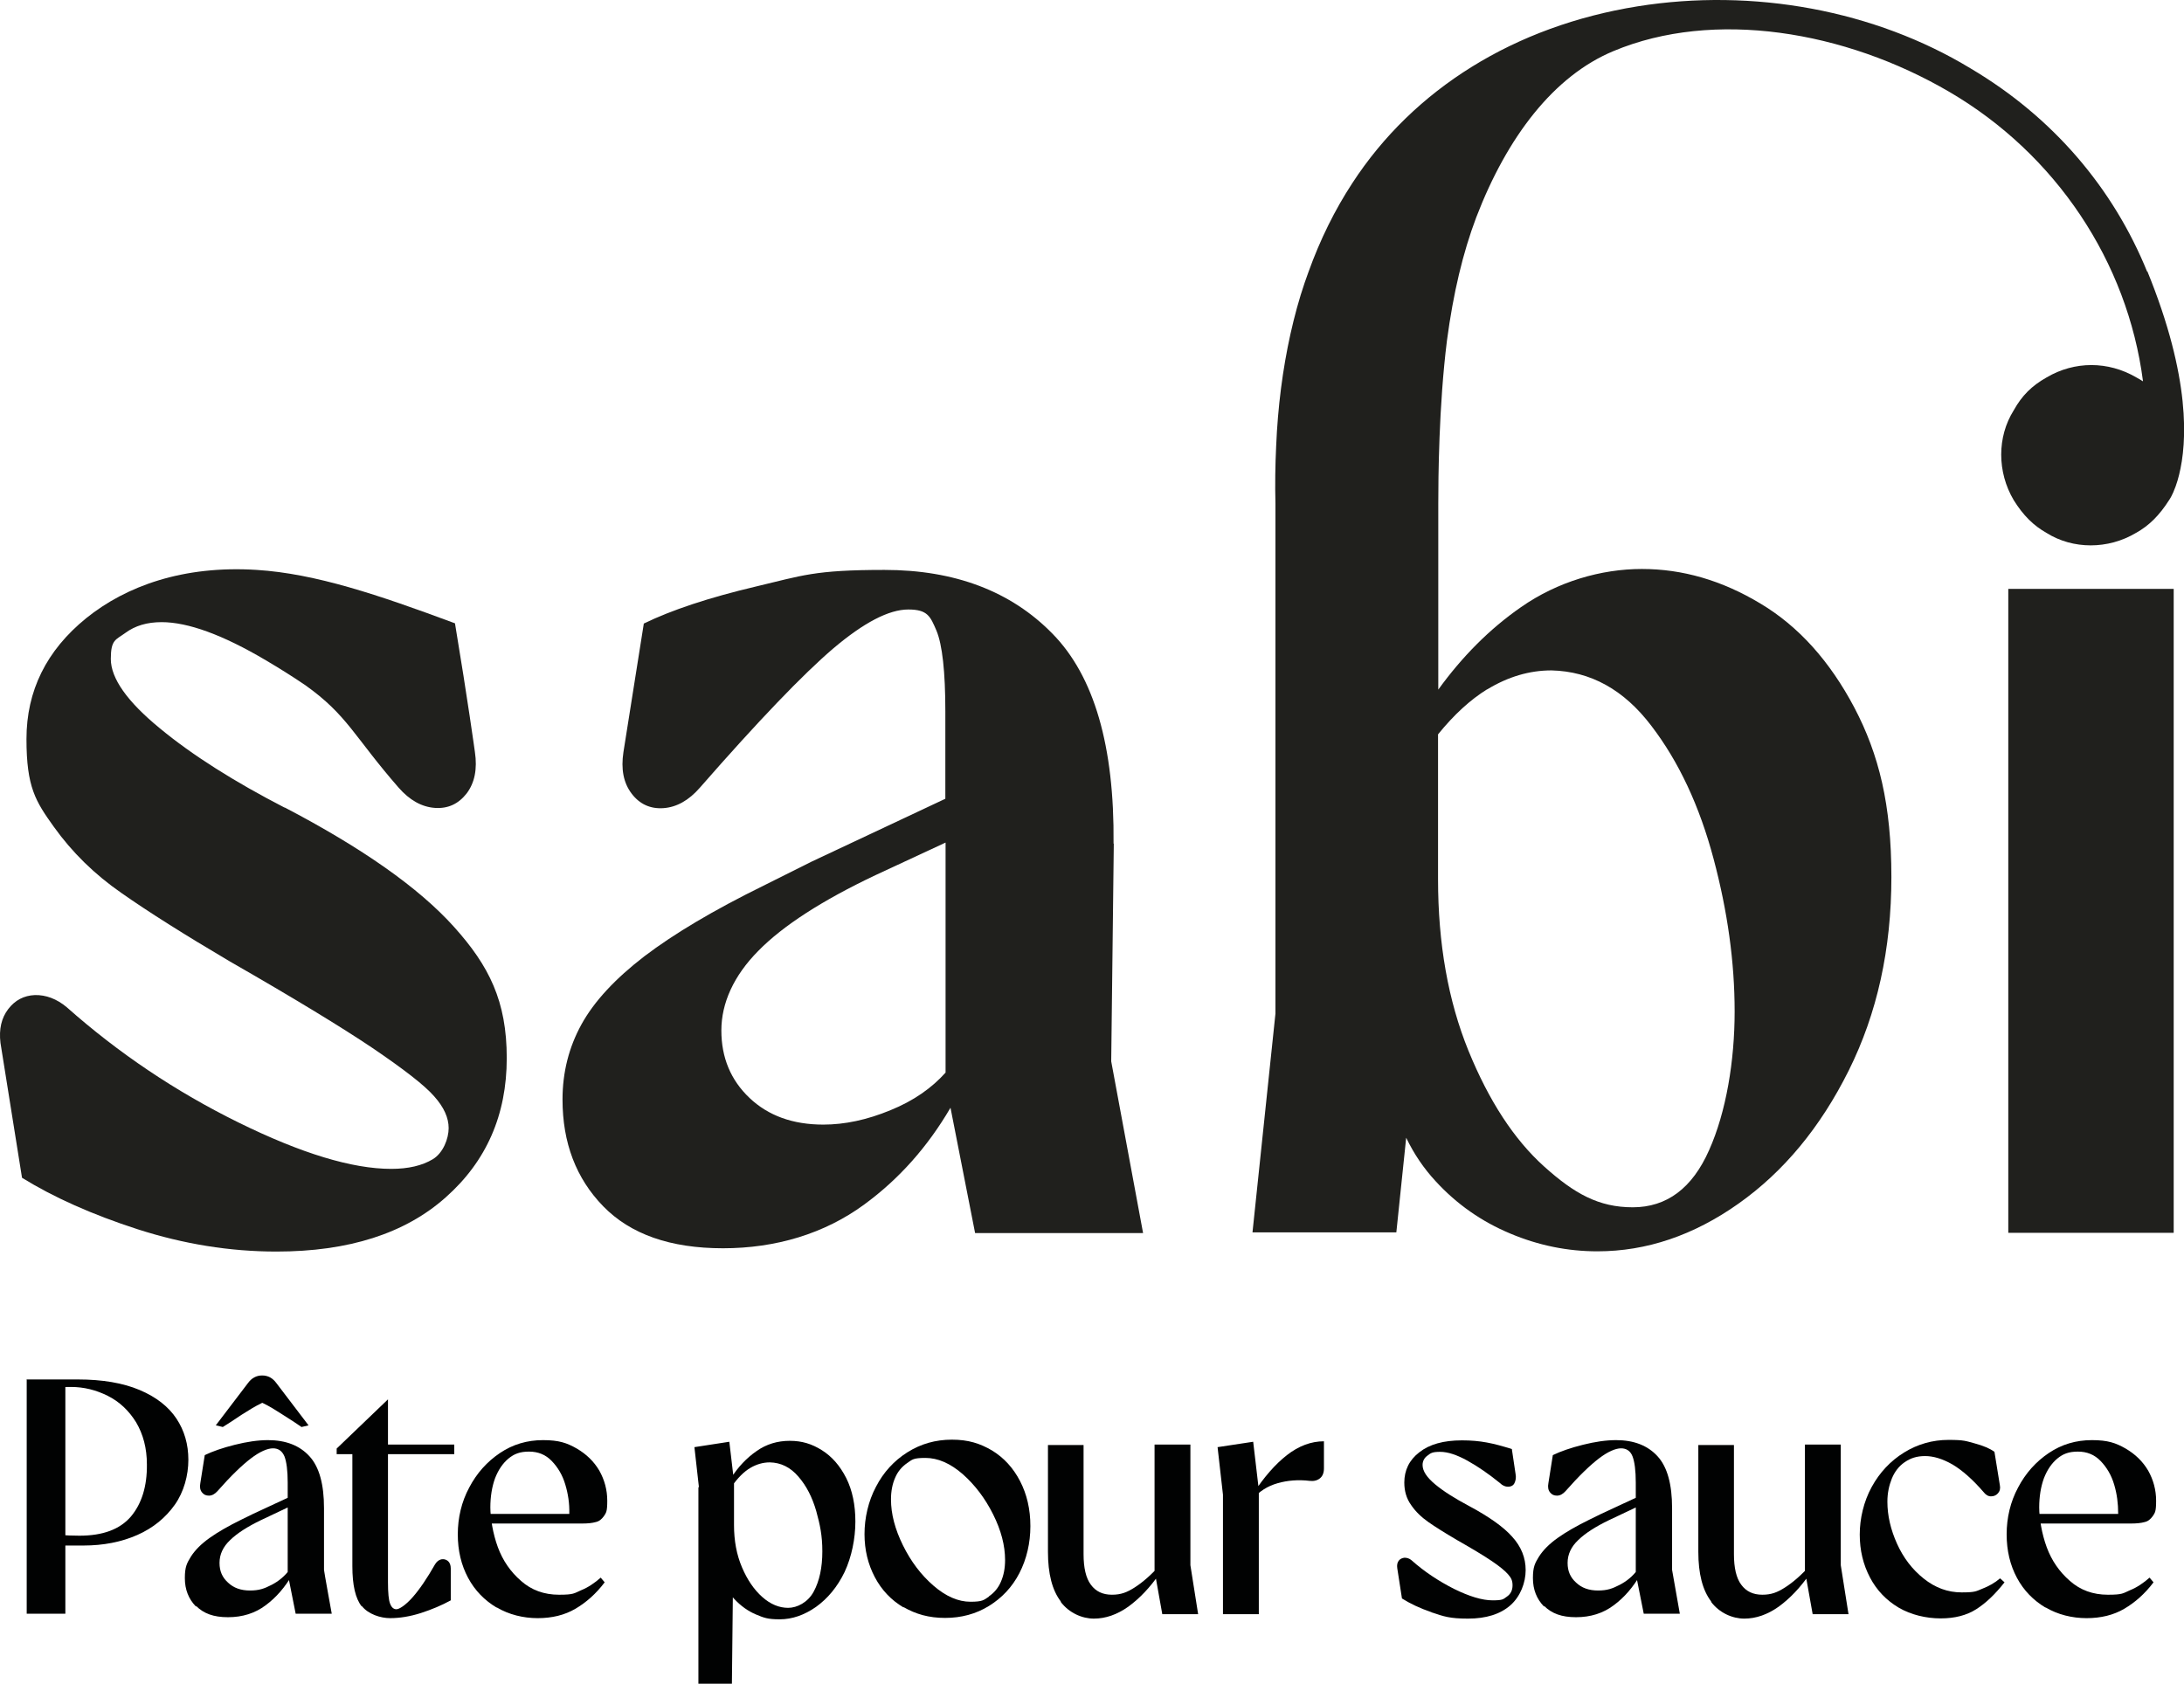
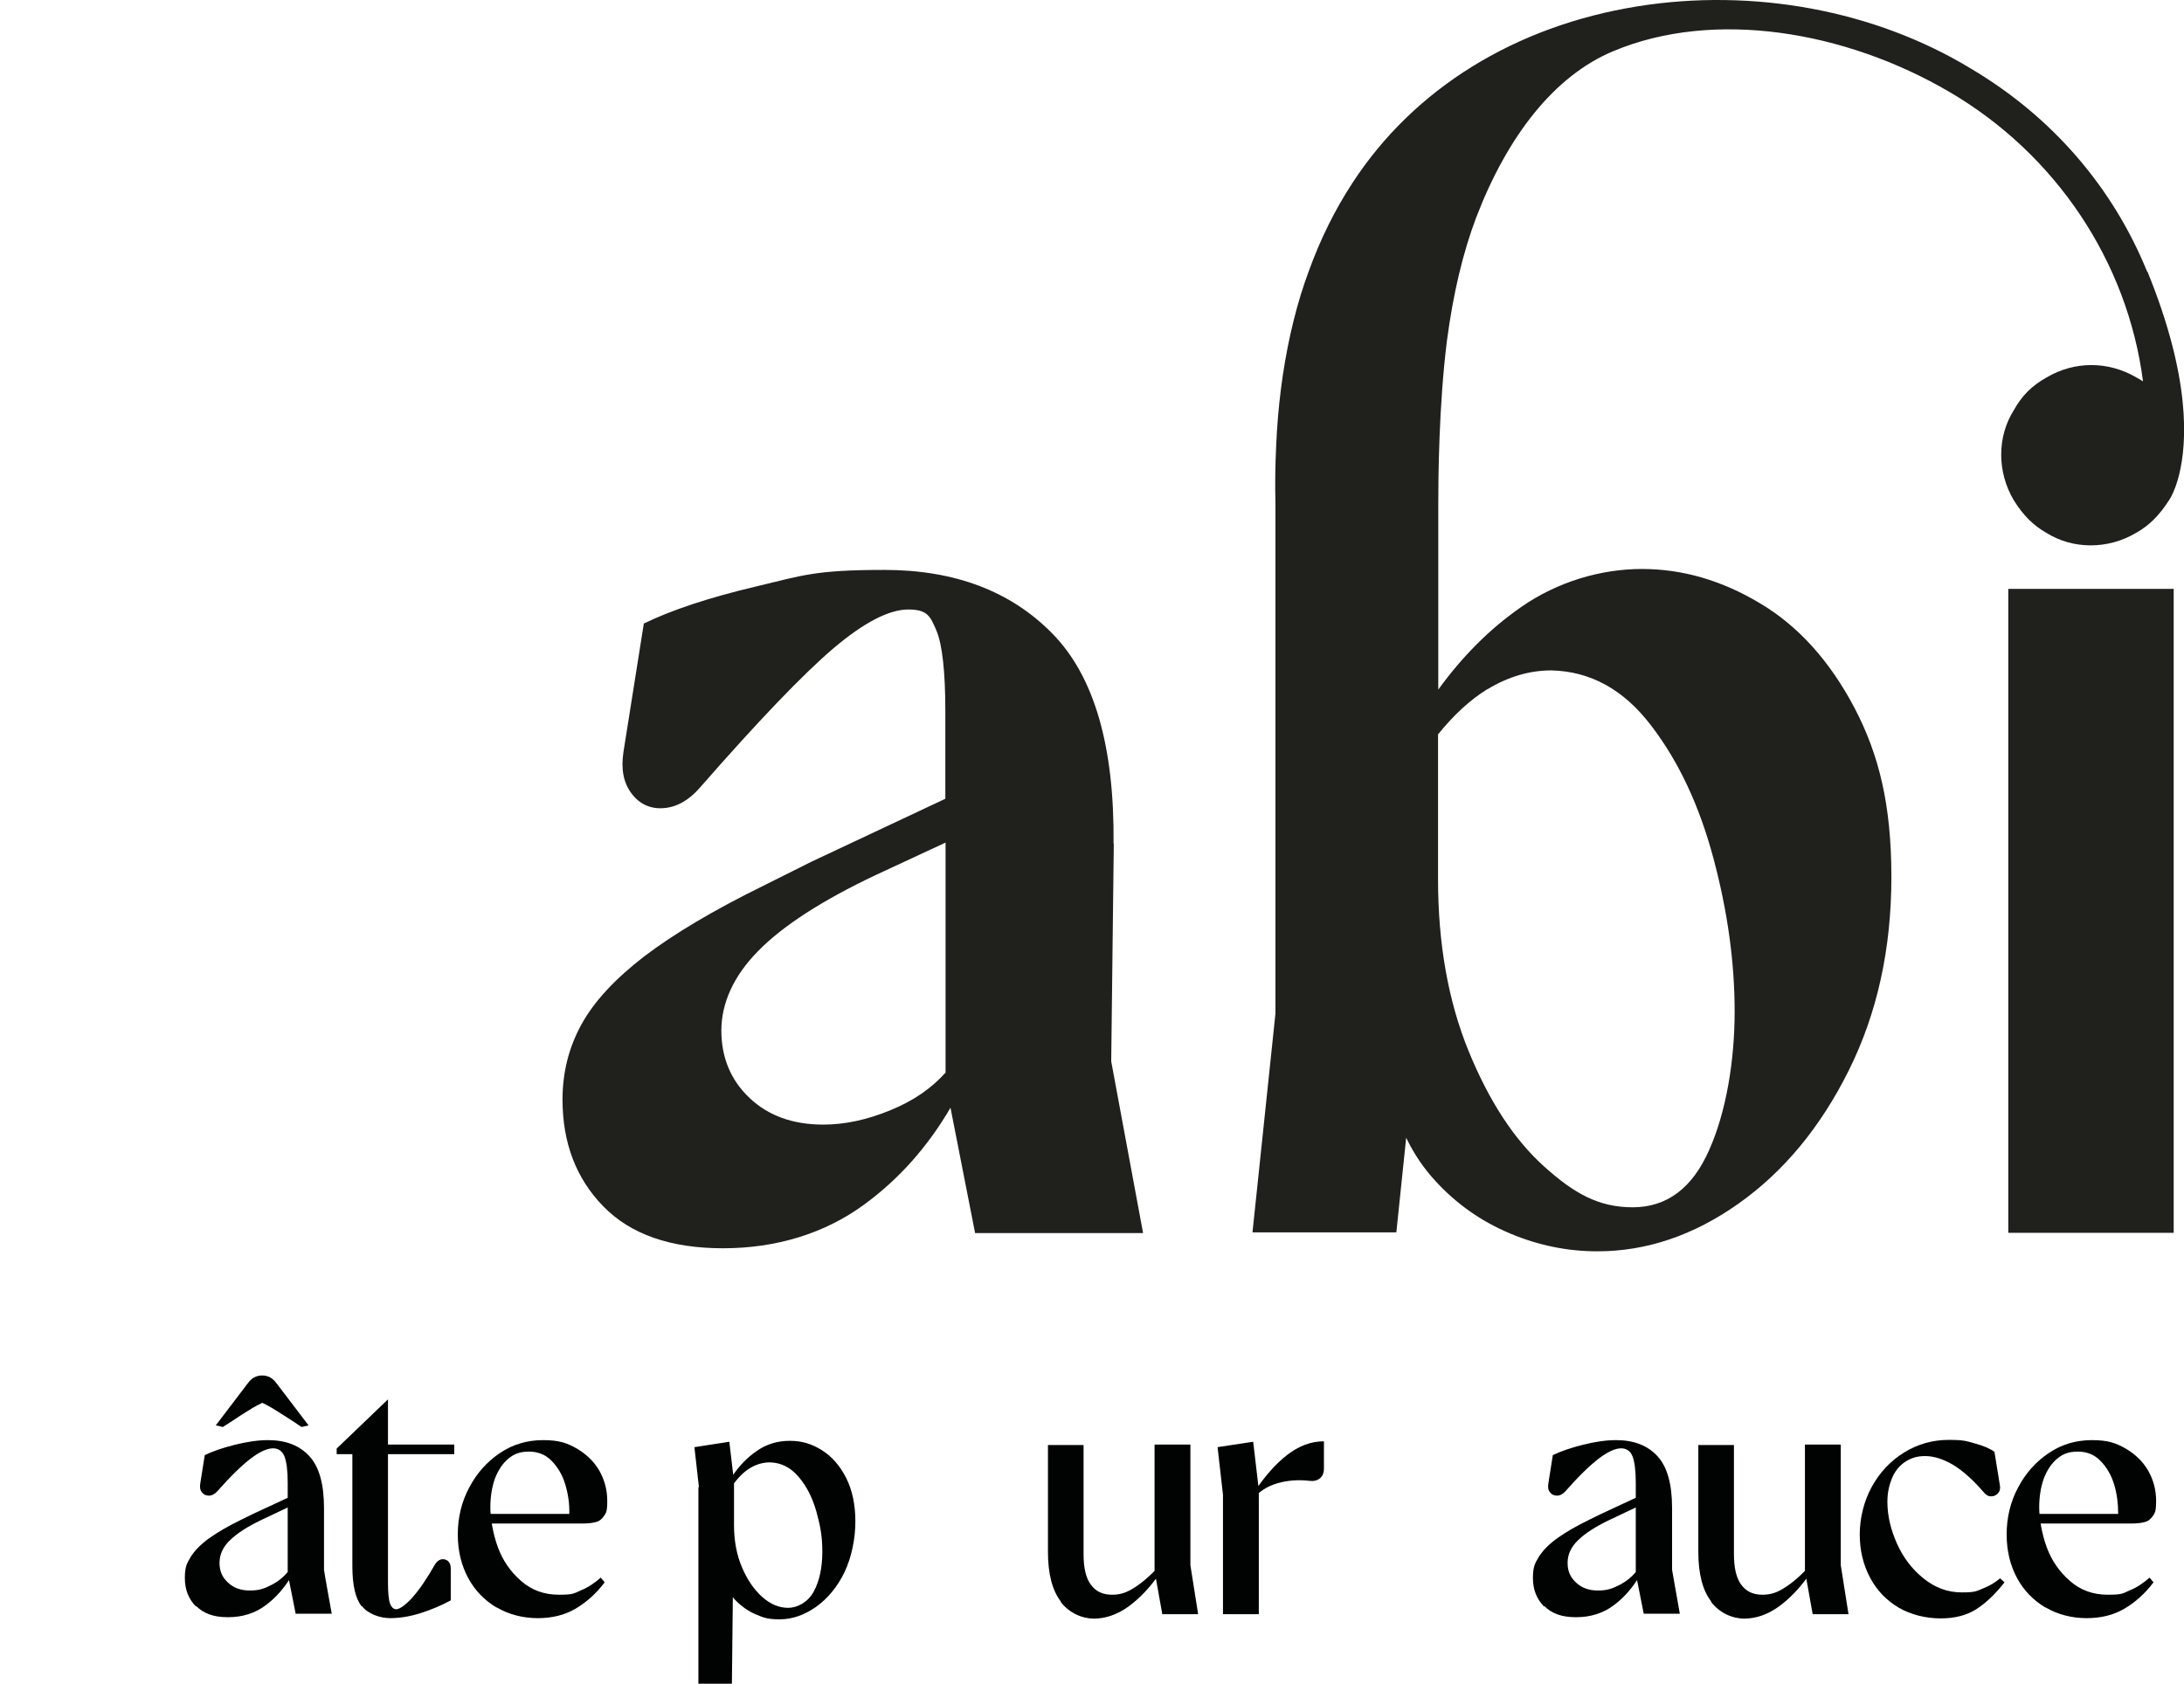
<svg xmlns="http://www.w3.org/2000/svg" viewBox="0 0 932.2 718.8" version="1.1" id="Calque_1">
  <defs>
    <style>
      .st0 {
        fill: #20201d;
      }

      .st1 {
        fill: #010202;
      }
    </style>
  </defs>
  <g>
    <path d="M475.3,360.1c.4-41.6-8.3-71.5-26.1-89.6-17.7-18.1-41.7-27.2-71.7-27.2s-35,2.4-54.9,7.1c-19.9,4.7-35.9,10-47.8,15.8l-8.7,54.9c-1.1,7.2,0,13.1,3.5,17.7,3.4,4.5,8,6.6,13.6,6.2s10.8-3.3,15.5-8.7c25-28.6,44-48.4,57-59.5,13-11,23.7-16.6,32-16.6s9.4,3,12,9c2.5,6,3.8,17.5,3.8,34.5v37.3l-57,26.8-20.6,10.3c-21.4,10.5-38.3,20.6-50.8,30.1-12.5,9.6-21.5,19.3-26.9,29.1-5.4,9.8-8.1,20.5-8.1,32.1,0,18.5,5.8,33.7,17.4,45.6,11.6,11.9,28.6,17.9,51.1,17.9s43.3-6.2,60.3-18.7c14.9-10.9,27.1-24.7,36.8-41.3l10.5,53.5h71.7l-13.6-73.3,1.1-92.9h0ZM403.6,457.9c-6,6.7-13.8,12.1-23.4,16-10.1,4.2-19.7,6.2-28.8,6.2-13,0-23.5-3.8-31.5-11.4s-12-17.2-12-28.8,5.2-23.3,15.8-34c10.5-10.7,27.2-21.5,50-32.3l29.9-13.9v98.1h0Z" class="st0" />
-     <path d="M121.7,344.9c-21.7-11.2-39.6-22.5-53.5-34-13.9-11.4-20.9-21.3-20.9-29.6s2.1-8.1,6.2-11.1c4.2-3.1,9.3-4.6,15.5-4.6,11.2,0,26.1,5.4,44.5,16.3,5.6,3.3,11.2,6.8,16.8,10.6,18.1,12.9,20.7,21.8,39.8,43.7,4.7,5.4,9.9,8.3,15.5,8.7,5.6.4,10.1-1.7,13.6-6.2,3.4-4.5,4.6-10.4,3.5-17.7,0,0-3.1-22.5-8.5-54.9-32.8-12.2-59.5-21.2-84.6-22.8-31.4-2-55.8,6.9-72.8,20.6-17,13.8-25.5,31-25.5,51.6s3.9,26.6,11.7,37.5c7.8,10.9,17.4,20.3,28.8,28.2,11.4,8,26.9,17.8,46.4,29.3,27.2,15.6,47.4,27.9,60.8,36.9,13.4,9.1,22.2,15.9,26.3,20.6,4.2,4.7,6.2,9.2,6.2,13.6s-2.3,10.6-6.8,13.3c-4.5,2.7-10.4,4.1-17.7,4.1-16.7,0-38.4-6.6-65.2-19.8-26.8-13.2-51.2-29.6-73.3-49.2-4.3-3.6-8.9-5.3-13.6-5.2-4.7.2-8.5,2.2-11.4,6s-4,8.6-3.3,14.4l9.2,57.6c13.4,8.3,29.9,15.7,49.4,22,19.6,6.3,39.3,9.5,59.2,9.5,30.8,0,54.9-7.7,72.2-23.1,17.4-15.4,26.1-35.2,26.1-59.5s-7.5-39.3-22.5-56-39.2-33.7-72.5-51.1l.4.3Z" class="st0" />
    <rect height="274.9" width="70.6" y="251.4" x="857.2" class="st0" />
    <path d="M916.6,116.3c-14.6-36.1-40.5-66.4-75.5-87.1-40.9-24.8-92.7-34.4-142.1-26.5-52.4,8.4-95.6,35.2-121.8,75.5-7.4,11.3-13.7,24-18.7,37.9h0l-1.6,4.5c-2.4,7-4.4,14.4-6.1,22-3.3,14.9-5.4,31-6.1,47.9-.4,8.2-.5,16.4-.3,24.5v217.7l-9.8,93.4h61.4l4.2-40.4c3.3,6.9,7.5,13.1,12.6,18.6,9,9.8,19.6,17.2,31.8,22.3,12.1,5.1,24.5,7.6,37.2,7.6,21,0,41.1-6.8,60.3-20.4,19.2-13.6,34.9-32.5,47-56.8s18.2-51.8,18.2-82.6-5.3-52.3-15.8-72.3c-10.5-19.9-23.9-34.8-40.2-44.5-16.3-9.8-33.1-14.7-50.5-14.7s-36,5.4-51.6,16.3c-13.4,9.3-25.1,21.1-35.3,35.2v-79.4c0-10.5.2-41.7,3.7-69.6,2.7-20.3,6.8-37.5,12.5-52.6,13.2-34.4,33.1-60.4,58.6-71,42.8-17.9,98.7-8.7,143.3,17.4,45.5,26.6,76.1,72.5,82.7,123.6-1-.6-1.9-1.2-2.9-1.7-12-7-26.3-7-38.2,0-6.4,3.6-10.6,7.8-14.1,14.1-7.1,11.3-7.1,26.3,0,38.3,4.1,6.6,8.5,10.9,14,14,11.3,7.1,26.3,7.1,38.2,0,5.6-3.1,10-7.5,14.2-14.1,0,0,1.3-1.8,2.7-5.7.6-1.7,1.1-3.3,1.5-5,3.4-13.7,5.1-41.2-13.6-87v.6ZM634.8,294.3c8.9-5.4,18-8.1,27.4-8.1,16.7.4,30.9,8.2,42.6,23.6,11.8,15.4,20.6,34.3,26.6,56.8s9,44.2,9,65.2-3.6,42.9-10.9,59.2c-7.2,16.3-18.1,24.4-32.6,24.4s-24.9-5.8-37.8-17.4c-12.9-11.6-23.6-28.1-32.3-49.4-8.7-21.4-13-45.8-13-73.3v-61.8c6.8-8.4,13.8-14.8,20.9-19.2h0Z" class="st0" />
  </g>
  <g>
-     <path d="M11.3,588.9h21.9c10.5,0,19.3,1.5,26.4,4.5s12.3,7.1,15.7,12.2c3.4,5.1,5.1,11,5.1,17.6s-1.9,13.7-5.8,19.2-9.2,9.9-16,12.9-14.5,4.5-23,4.5h-10v-4.6c2.5.3,5.2.4,8.3.4,10,0,17.3-2.7,22-8.2,4.6-5.5,6.9-12.9,6.8-22.2,0-7-1.6-12.9-4.6-18-3.1-5-7.1-8.8-12.1-11.3s-10.2-3.8-15.7-3.8-3,.2-4.4.3l2-1.9v98.4H11.4v-100.1h-.1Z" class="st1" />
    <path d="M83.6,685.8c-3.1-3.2-4.7-7.2-4.7-12.1s.9-6.4,2.6-9.2c1.8-2.8,4.4-5.4,7.9-7.9s8-5.1,13.7-7.9l4.9-2.4,18.5-8.6v4.1l-15.2,7.2c-5.6,2.7-10,5.5-13,8.4-3.1,2.9-4.6,6.2-4.6,9.8s1.2,6.2,3.6,8.4c2.4,2.3,5.5,3.4,9.4,3.4s6.1-.8,9.2-2.4c3.1-1.6,5.6-3.7,7.6-6.4l1.3,2c-3.1,5.3-6.8,9.7-11.4,13.1-4.5,3.4-9.9,5.1-16.1,5.1s-10.4-1.6-13.6-4.8v.2ZM122.8,672.4v-39.5c0-5.1-.5-8.9-1.4-11.2-1-2.3-2.6-3.4-4.9-3.4s-5.6,1.4-9.4,4.3c-3.8,2.9-8.6,7.5-14.3,14-1.1,1.2-2.3,1.9-3.6,1.9s-2.2-.4-3-1.4-1-2.3-.7-3.9l1.9-12c3.3-1.6,7.6-3.1,12.8-4.4,5.2-1.3,9.9-2,14.2-2,7.6,0,13.5,2.3,17.7,6.9,4.2,4.6,6.2,12,6.2,22.2v26.3c-.1,0,3.3,18.7,3.3,18.7h-15.4l-3.3-16.6h-.1ZM92.1,608.5l13.7-18c1.6-2.2,3.6-3.3,6.1-3.3s4.5,1.1,6.1,3.3l13.7,18-3,.7-3.1-2.1c-3.5-2.3-6.6-4.2-9.3-5.9-2.7-1.6-5.5-3-8.4-4h8.2c-3,1-5.8,2.4-8.5,4s-5.8,3.6-9.2,5.9l-3.3,2.1-2.9-.7h-.1Z" class="st1" />
    <path d="M154.4,685.8c-2.7-3.4-4-9.1-4-17.2v-47.8c.1,0-6.7,0-6.7,0v-2.4l21.9-21v19.3h28.3v4.1h-28.3v54.6c0,4.6.3,7.7.9,9.2.6,1.6,1.5,2.4,2.7,2.4s3.9-1.7,6.9-5.1c3-3.4,6.2-8.1,9.6-14.1.7-1.1,1.5-1.8,2.6-2.1,1.1-.2,2,0,2.9.7.8.7,1.2,1.8,1.2,3.2v13.6c-3.8,2.1-8.1,3.9-12.7,5.4-4.7,1.5-9.1,2.2-13.2,2.2s-9.3-1.7-12-5.1h-.1Z" class="st1" />
    <path d="M212,686.3c-5.2-3.1-9.3-7.3-12.2-12.7-2.9-5.4-4.4-11.6-4.4-18.6s1.6-13.9,4.9-20c3.2-6.1,7.6-11,13.1-14.7s11.6-5.5,18.4-5.5,10.2,1.2,14.4,3.6c4.1,2.4,7.3,5.5,9.6,9.4,2.2,3.9,3.4,8.2,3.4,12.9s-.5,5.1-1.4,6.5c-1,1.4-2.1,2.3-3.6,2.6-1.4.4-3.3.6-5.7.6h-41.2v-4.1h41.9l-6.2,3.1v-3.4c.1-4.1-.5-8.2-1.7-12.2-1.2-4.1-3.2-7.4-5.8-10.1-2.6-2.7-5.8-4-9.7-4s-6.4,1-8.8,3-4.3,4.8-5.7,8.4c-1.3,3.6-2,7.8-2,12.4s1.1,11.3,3.2,17,5.4,10.5,9.9,14.4c4.4,3.9,9.8,5.9,16.2,5.9s6.4-.6,9.4-1.9c3-1.2,5.8-3.1,8.4-5.4l1.7,2c-3.7,4.9-7.9,8.6-12.5,11.3s-10,4-16.1,4-12.3-1.5-17.5-4.6h0Z" class="st1" />
    <path d="M298.3,634.7l-1.9-16.9,14.9-2.3,2,17v18.6c0,6.6,1.1,12.6,3.4,18s5.2,9.6,8.7,12.7c3.5,3.1,7.2,4.6,11,4.6s8.4-2.3,10.9-6.9c2.5-4.6,3.7-10.4,3.7-17.2s-1-11.4-2.6-17.2c-1.7-5.9-4.2-10.8-7.6-14.7-3.4-4-7.5-6-12.2-6.1-2.9,0-5.7.8-8.4,2.4-2.7,1.6-5.4,4.3-8.1,8.2v-4c3-4.7,6.6-8.5,10.8-11.4,4.2-3,9-4.4,14.2-4.4s9.4,1.3,13.7,4c4.3,2.7,7.7,6.6,10.4,11.9,2.6,5.2,3.9,11.4,3.9,18.6s-1.6,15.1-4.6,21.5c-3.1,6.4-7.2,11.3-12.2,14.9-5,3.5-10.2,5.3-15.5,5.3s-6.8-.7-10.2-2.1c-3.3-1.4-6.4-3.6-9.2-6.6-2.8-3-4.7-6.6-5.9-11l5.6-18.2-.7,65.4h-14.3v-83.7l.2-.4Z" class="st1" />
-     <path d="M385.6,686.2c-5.2-3.1-9.3-7.4-12.2-12.9-2.9-5.5-4.4-11.6-4.4-18.4s1.6-14,4.9-20.2c3.2-6.2,7.7-11.1,13.4-14.7,5.7-3.6,12-5.4,19-5.4s12,1.6,17.1,4.6c5.1,3.1,9.1,7.5,12,13.1s4.4,12,4.4,19.2-1.6,14.1-4.7,20.1-7.5,10.6-13,14-11.8,5.1-18.7,5.1-12.5-1.6-17.7-4.6h0ZM422.1,681.5c2.2-1.5,4-3.6,5.1-6.2,1.2-2.7,1.8-5.8,1.8-9.3,0-6.2-1.7-12.7-5.1-19.5s-7.7-12.5-13-17.2c-5.3-4.6-10.6-6.9-15.9-6.9s-5.6.7-7.8,2.2c-2.2,1.5-4,3.6-5.1,6.2-1.2,2.7-1.8,5.8-1.8,9.3,0,6.2,1.7,12.7,5.1,19.6,3.4,6.9,7.7,12.6,13,17.2,5.3,4.6,10.6,6.9,15.8,6.9s5.7-.7,7.9-2.2h0Z" class="st1" />
    <path d="M452.8,683.7c-3.7-4.8-5.5-11.9-5.5-21.2v-45.6h15.2v46.6c0,5.8,1,10.2,3.1,13,2.1,2.9,5.1,4.3,9,4.3s6.4-1,9.7-3.1,6.9-5.2,10.7-9.4v3.4c-4.1,6-8.6,10.7-13.4,14.2-4.8,3.4-9.7,5.1-14.7,5.1s-10.6-2.4-14.2-7.2h.1ZM492.8,670.6v-53.9h15.3v51.5l3.3,20.9h-15.3l-3.3-18.5Z" class="st1" />
    <path d="M522,638.1l-2.3-20.3,15.2-2.3,2.4,20.5v53.1h-15.3v-50.9h0ZM549.3,621.2c5-3.9,10.3-5.9,15.8-5.9v11.6c0,1.9-.6,3.3-1.7,4.2-1.1.9-2.6,1.3-4.3,1.1-5-.6-9.6-.2-13.8,1s-7.7,3.4-10.5,6.6v-2c4.7-7.2,9.5-12.7,14.5-16.6h0Z" class="st1" />
-     <path d="M611.1,688.3c-5-1.7-9.2-3.7-12.7-5.9l-2-12.9c-.2-1.3,0-2.4.6-3.2s1.5-1.2,2.5-1.3c1,0,2.1.3,3,1.1,5.5,4.9,11.6,8.9,18.1,12.2,6.5,3.2,12,4.9,16.5,4.9s4.5-.5,6.1-1.6,2.4-2.7,2.4-4.8-.6-3.2-1.9-4.7c-1.3-1.5-3.6-3.4-7-5.7s-8.4-5.3-14.9-9c-5.1-3-9.1-5.5-12.1-7.6s-5.5-4.5-7.4-7.3c-2-2.8-2.9-6-2.9-9.6,0-5.2,2.1-9.6,6.4-12.9,4.3-3.4,10.3-5.1,18.2-5.1s13.3,1.2,21.3,3.7l1.6,10.7c.3,1.6,0,2.9-.5,3.9s-1.5,1.5-2.7,1.5-2.4-.5-3.5-1.6c-4.7-3.8-9.3-7-13.8-9.5s-8.4-3.8-11.7-3.8-4,.5-5.4,1.6c-1.4,1-2.1,2.4-2.1,4,0,2.6,1.8,5.3,5.4,8.3,3.6,3,8.4,6,14.4,9.2,8.6,4.6,14.8,9,18.5,13.2,3.8,4.2,5.7,8.9,5.7,14.2s-2.2,11.2-6.5,15-10.4,5.7-18.1,5.7-10.3-.9-15.3-2.6h-.2Z" class="st1" />
    <path d="M659,685.8c-3.1-3.2-4.7-7.2-4.7-12.1s.9-6.4,2.6-9.2c1.8-2.8,4.4-5.4,7.9-7.9s8-5.1,13.7-7.9l4.9-2.4,18.5-8.6v4.1l-15.2,7.2c-5.6,2.7-10,5.5-13,8.4-3.1,2.9-4.6,6.2-4.6,9.8s1.2,6.2,3.6,8.4c2.4,2.3,5.5,3.4,9.4,3.4s6.1-.8,9.2-2.4c3.1-1.6,5.6-3.7,7.6-6.4l1.3,2c-3.1,5.3-6.8,9.7-11.4,13.1-4.5,3.4-9.9,5.1-16.1,5.1s-10.4-1.6-13.6-4.8v.2ZM698.2,672.4v-39.5c0-5.1-.5-8.9-1.4-11.2s-2.6-3.4-4.9-3.4-5.6,1.4-9.4,4.3c-3.8,2.9-8.6,7.5-14.3,14-1.1,1.2-2.3,1.9-3.6,1.9s-2.2-.4-3-1.4-1-2.3-.7-3.9l1.9-12c3.3-1.6,7.6-3.1,12.8-4.4,5.2-1.3,9.9-2,14.2-2,7.6,0,13.5,2.3,17.7,6.9,4.2,4.6,6.2,12,6.2,22.2v26.3c0,0,3.3,18.7,3.3,18.7h-15.4l-3.3-16.6h0Z" class="st1" />
    <path d="M730.4,683.7c-3.7-4.8-5.5-11.9-5.5-21.2v-45.6h15.2v46.6c0,5.8,1,10.2,3.1,13,2.1,2.9,5.1,4.3,9,4.3s6.4-1,9.7-3.1,6.9-5.2,10.7-9.4v3.4c-4.1,6-8.6,10.7-13.4,14.2-4.8,3.4-9.7,5.1-14.7,5.1s-10.6-2.4-14.2-7.2h.1ZM770.4,670.6v-53.9h15.3v51.5l3.3,20.9h-15.3l-3.3-18.5Z" class="st1" />
    <path d="M810.4,686.3c-5.2-3.1-9.3-7.3-12.2-12.8s-4.4-11.6-4.4-18.4,1.7-14.1,5.1-20.3c3.4-6.2,8-11.1,13.8-14.7,5.8-3.6,12.2-5.4,19-5.4s7.4.5,11.2,1.5c3.7,1,6.5,2.2,8.4,3.6l2.3,14.2c.3,1.4,0,2.6-.8,3.5s-1.8,1.3-3,1.3-2.3-.7-3.2-1.9c-4.6-5.3-9-9.2-13.2-11.7-4.2-2.4-8.1-3.6-11.7-3.6s-6.2.9-8.7,2.6-4.3,4.1-5.5,7c-1.2,3-1.9,6.2-1.9,9.9,0,5.9,1.4,11.9,4.1,17.9,2.7,6,6.5,11,11.4,14.9s10.2,5.9,16.2,5.9,6.1-.5,8.9-1.6c2.8-1.1,5.3-2.5,7.5-4.4l1.9,1.7c-4,5.1-8,8.9-12.1,11.5s-9.1,3.9-15.2,3.9-12.6-1.5-17.9-4.6h0Z" class="st1" />
    <path d="M873.1,686.3c-5.2-3.1-9.3-7.3-12.2-12.7s-4.4-11.6-4.4-18.6,1.6-13.9,4.9-20c3.2-6.1,7.6-11,13.1-14.7s11.6-5.5,18.4-5.5,10.2,1.2,14.4,3.6c4.1,2.4,7.3,5.5,9.6,9.4,2.2,3.9,3.4,8.2,3.4,12.9s-.5,5.1-1.4,6.5c-1,1.4-2.1,2.3-3.6,2.6-1.4.4-3.3.6-5.7.6h-41.2v-4.1h41.9l-6.2,3.1v-3.4c0-4.1-.5-8.2-1.7-12.2-1.2-4.1-3.2-7.4-5.8-10.1-2.6-2.7-5.8-4-9.7-4s-6.4,1-8.8,3-4.3,4.8-5.7,8.4c-1.3,3.6-2,7.8-2,12.4s1.1,11.3,3.2,17c2.1,5.7,5.4,10.5,9.9,14.4,4.4,3.9,9.8,5.9,16.2,5.9s6.4-.6,9.4-1.9c3-1.2,5.8-3.1,8.4-5.4l1.7,2c-3.7,4.9-7.9,8.6-12.5,11.3s-10,4-16.1,4-12.3-1.5-17.5-4.6h0Z" class="st1" />
  </g>
</svg>